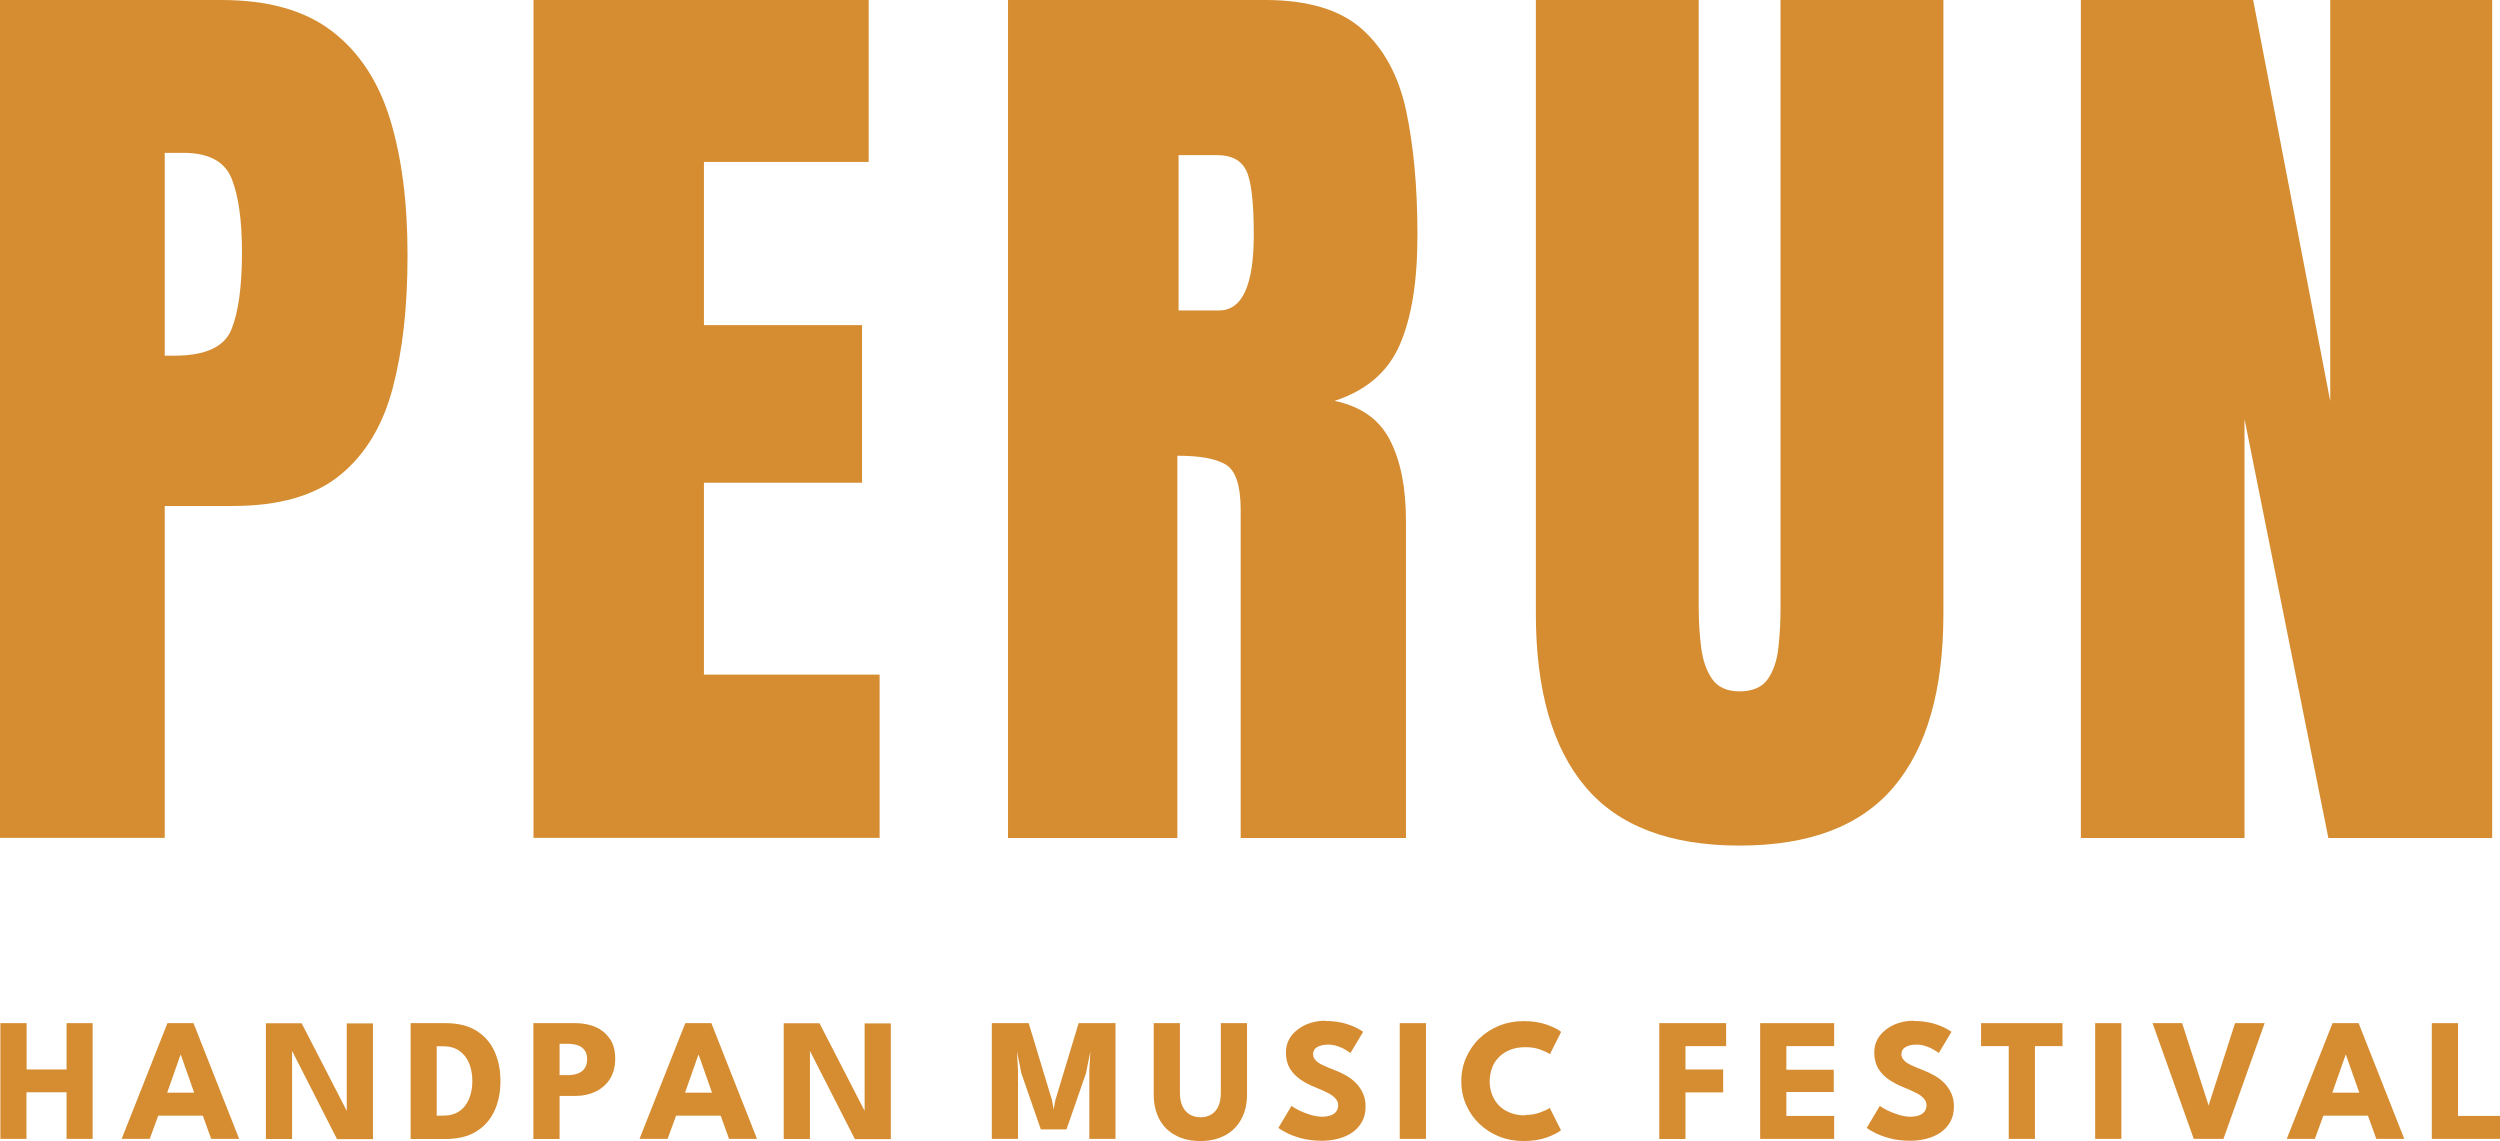
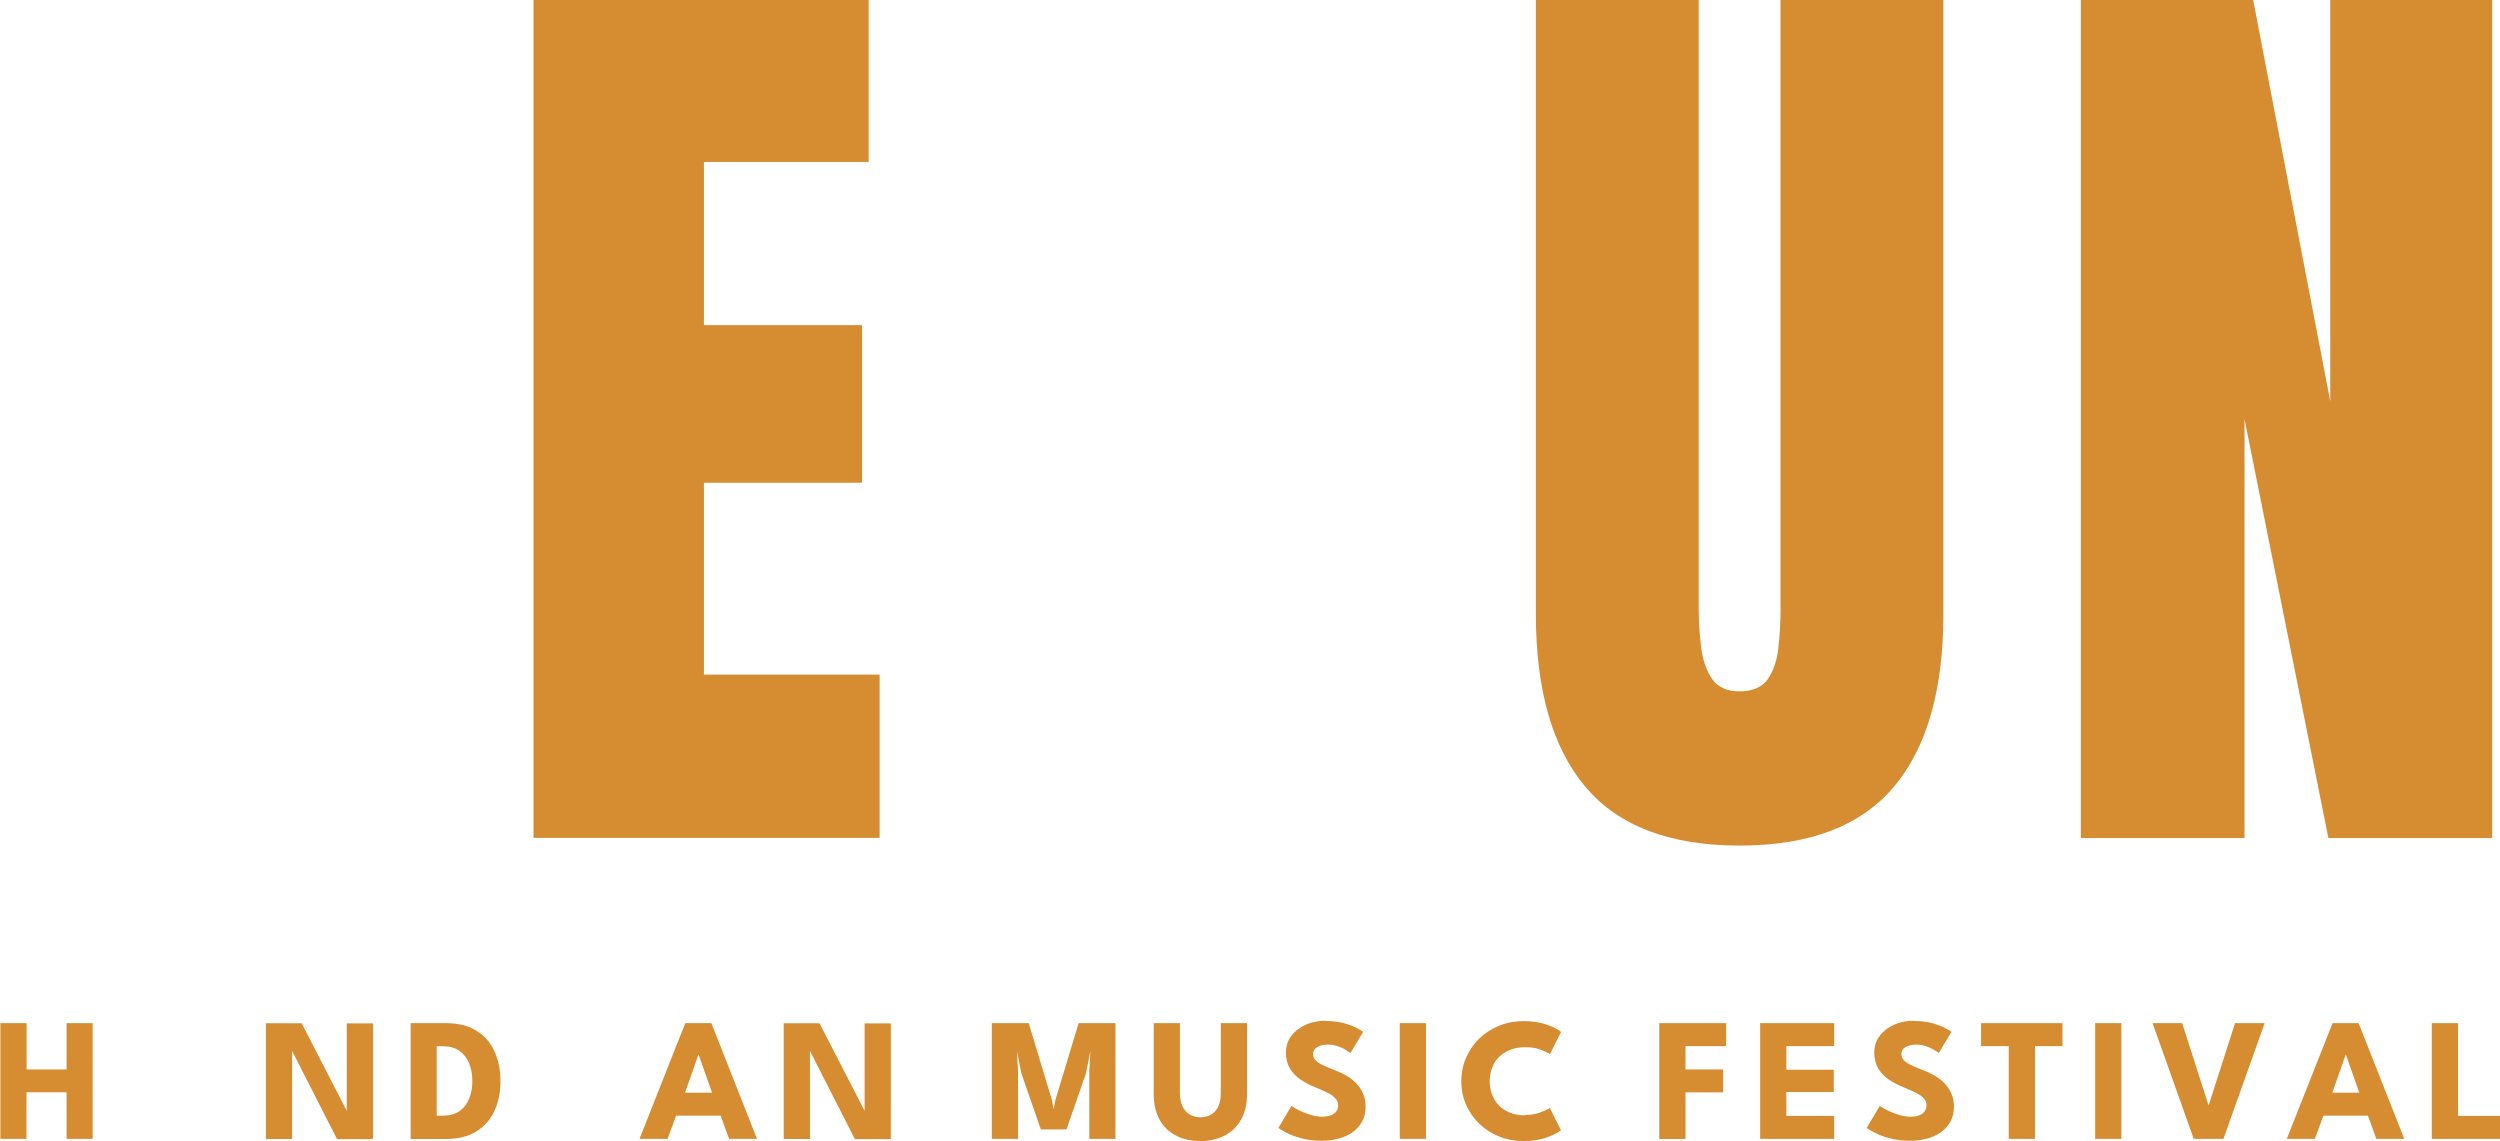
<svg xmlns="http://www.w3.org/2000/svg" id="Warstwa_1" data-name="Warstwa 1" viewBox="0 0 185.14 84.5">
  <defs>
    <style>
      .cls-1 {
        fill: #d68c30;
      }
    </style>
  </defs>
  <g>
-     <path class="cls-1" d="M0,62.06V0h16.4c3.43,0,6.15.76,8.16,2.29,2.01,1.53,3.45,3.7,4.32,6.52.87,2.82,1.3,6.18,1.3,10.08s-.36,7.03-1.09,9.82c-.73,2.79-2.03,4.94-3.9,6.47-1.87,1.53-4.52,2.29-7.95,2.29h-5.04v24.58H0ZM12.2,26.34h.71c2.3,0,3.71-.65,4.23-1.94.52-1.29.78-3.2.78-5.71,0-2.35-.25-4.17-.76-5.45-.51-1.28-1.7-1.92-3.58-1.92h-1.38v15.02Z" />
    <path class="cls-1" d="M39.51,62.06V0h24.82v11.99h-12.2v12.09h11.71v11.67h-11.71v14.21h13.01v12.09h-25.63Z" />
-     <path class="cls-1" d="M74.65,62.06V0h19.04c3.17,0,5.57.72,7.19,2.17s2.71,3.47,3.26,6.06c.55,2.6.83,5.65.83,9.15s-.43,6.09-1.29,8.11c-.86,2.02-2.47,3.42-4.85,4.2,1.95.4,3.32,1.37,4.11,2.91.79,1.54,1.18,3.53,1.18,5.98v23.48h-12.24v-24.29c0-1.81-.37-2.93-1.11-3.37s-1.93-.65-3.58-.65v28.31h-12.55ZM87.28,22.99h3c1.72,0,2.57-1.87,2.57-5.61,0-2.42-.19-4.01-.56-4.76-.38-.75-1.08-1.13-2.12-1.13h-2.89v11.49Z" />
    <path class="cls-1" d="M128.83,62.62c-5.17,0-8.98-1.45-11.42-4.35-2.45-2.9-3.67-7.18-3.67-12.82V0h12.06v44.96c0,1.03.06,2.03.18,2.98.12.95.39,1.73.81,2.34.42.61,1.1.92,2.04.92s1.66-.3,2.08-.9c.42-.6.69-1.38.79-2.34.11-.96.16-1.96.16-3V0h12.06v45.45c0,5.64-1.22,9.91-3.67,12.82-2.45,2.9-6.25,4.35-11.42,4.35Z" />
    <path class="cls-1" d="M154.1,62.06V0h12.76l5.71,29.72V0h11.99v62.06h-12.13l-6.21-31.03v31.03h-12.13Z" />
  </g>
  <g>
    <path class="cls-1" d="M4.92,80.89H1.96v3.45H.03v-8.57h1.94v3.43h2.96v-3.43h1.93v8.57h-1.93v-3.45Z" />
-     <path class="cls-1" d="M12.4,75.77h1.93l3.38,8.57h-2.07l-.62-1.72h-3.3l-.63,1.72h-2.08l3.39-8.57ZM12.37,80.92h2.01l-.99-2.81h-.02l-.99,2.81Z" />
    <path class="cls-1" d="M21.49,77.55l.14.03v6.77h-1.94v-8.57h2.65l3.48,6.76-.14.03v-6.78h1.94v8.57h-2.66l-3.46-6.79Z" />
    <path class="cls-1" d="M30.41,75.77h2.58c.91,0,1.67.18,2.27.55.6.37,1.05.87,1.35,1.52.3.65.45,1.38.45,2.22s-.15,1.58-.45,2.22c-.3.65-.75,1.15-1.35,1.52-.6.37-1.36.55-2.27.55h-2.58v-8.57ZM32.34,77.49v5.13h.47c.49,0,.89-.11,1.21-.33s.56-.53.72-.92c.16-.39.24-.82.24-1.31s-.08-.93-.24-1.32-.4-.69-.72-.92c-.33-.23-.73-.34-1.22-.34h-.47Z" />
-     <path class="cls-1" d="M39.5,75.77h3.12c.55,0,1.05.1,1.49.29.44.19.79.49,1.06.88s.39.88.39,1.47-.13,1.08-.39,1.49-.61.72-1.06.94c-.44.21-.94.32-1.49.32h-1.18v3.19h-1.94v-8.57ZM41.44,79.62h.64c.26,0,.5-.04.71-.12s.38-.2.5-.37c.12-.17.19-.4.19-.68s-.06-.51-.19-.68c-.13-.17-.29-.29-.5-.36s-.45-.11-.71-.11h-.64v2.32Z" />
    <path class="cls-1" d="M50.75,75.77h1.93l3.38,8.57h-2.07l-.62-1.72h-3.3l-.63,1.72h-2.08l3.39-8.57ZM50.72,80.92h2.01l-.99-2.81h-.02l-.99,2.81Z" />
    <path class="cls-1" d="M59.84,77.55l.14.03v6.77h-1.94v-8.57h2.65l3.48,6.76-.14.03v-6.78h1.94v8.57h-2.66l-3.46-6.79Z" />
    <path class="cls-1" d="M82.61,75.77v8.57h-1.94v-5.05l.08-1.44-.33,1.64-1.44,4.15h-1.9l-1.44-4.15-.33-1.64.08,1.44v5.05h-1.94v-8.57h2.73l1.73,5.72.12.68.12-.68,1.73-5.72h2.73Z" />
    <path class="cls-1" d="M90.41,75.77h1.94v5.27c0,.71-.14,1.32-.42,1.83-.28.52-.67.92-1.19,1.2-.52.28-1.13.43-1.84.43s-1.34-.14-1.86-.43c-.52-.28-.92-.68-1.19-1.2-.27-.52-.41-1.13-.41-1.83v-5.27h1.94v5.16c0,.39.06.72.19.99.12.27.3.47.53.61s.5.21.81.21.57-.07.8-.21c.23-.14.4-.34.52-.61.12-.27.18-.6.18-.99v-5.16Z" />
    <path class="cls-1" d="M98.15,75.61c.53,0,1,.06,1.4.17s.72.24.96.37.39.22.44.26l-.94,1.57c-.07-.05-.19-.13-.35-.23s-.36-.19-.59-.27-.46-.12-.71-.12c-.33,0-.6.06-.81.18-.21.12-.31.3-.31.53,0,.16.06.3.17.43.11.13.28.25.51.36.23.11.52.24.87.37.32.12.62.26.9.42s.53.35.74.57c.21.22.38.47.51.76s.19.61.19.97c0,.43-.09.81-.27,1.13s-.42.58-.72.79c-.31.21-.65.36-1.04.46-.39.1-.79.15-1.21.15-.59,0-1.12-.07-1.58-.2-.47-.13-.84-.28-1.13-.44-.29-.16-.46-.26-.51-.31l.97-1.63c.05.04.15.1.3.19s.33.18.55.27c.22.09.45.17.69.24.25.06.49.1.72.1.4,0,.7-.08.9-.23.2-.15.3-.36.3-.61,0-.19-.06-.35-.19-.5-.13-.15-.31-.29-.57-.42-.25-.13-.57-.27-.94-.42-.38-.15-.73-.33-1.06-.55-.33-.22-.59-.49-.8-.81-.2-.33-.31-.73-.31-1.21s.14-.9.41-1.25.63-.62,1.07-.82c.44-.19.92-.29,1.43-.29Z" />
    <path class="cls-1" d="M103.66,75.77h1.94v8.57h-1.94v-8.57Z" />
    <path class="cls-1" d="M112.95,82.57c.4,0,.76-.06,1.09-.18.33-.12.57-.23.73-.34l.83,1.65c-.2.17-.55.35-1.04.53-.49.18-1.08.27-1.75.27-.63,0-1.23-.11-1.78-.33-.55-.22-1.04-.53-1.46-.93-.42-.4-.75-.87-.99-1.41s-.36-1.12-.36-1.76.12-1.22.36-1.76c.24-.54.57-1.02.99-1.42.42-.4.91-.71,1.47-.94.56-.22,1.15-.33,1.78-.33.68,0,1.26.09,1.75.27.49.18.84.35,1.04.53l-.83,1.65c-.16-.12-.4-.23-.73-.35-.33-.12-.69-.17-1.09-.17-.44,0-.83.07-1.16.21s-.6.32-.83.56-.39.51-.49.81-.16.61-.16.94.05.65.16.95.27.57.49.81.5.43.83.56c.33.14.71.21,1.16.21Z" />
    <path class="cls-1" d="M122.87,75.77h4.96v1.7h-3.01v1.73h2.79v1.7h-2.79v3.45h-1.94v-8.57Z" />
    <path class="cls-1" d="M130.35,75.77h5.48v1.7h-3.54v1.75h3.51v1.65h-3.51v1.77h3.54v1.7h-5.48v-8.57Z" />
    <path class="cls-1" d="M141.72,75.61c.53,0,1,.06,1.4.17s.72.24.96.37.39.22.44.26l-.94,1.57c-.07-.05-.19-.13-.35-.23s-.36-.19-.59-.27-.46-.12-.71-.12c-.33,0-.6.06-.81.18-.21.12-.31.3-.31.53,0,.16.06.3.17.43.11.13.28.25.51.36.23.11.52.24.87.37.32.12.62.26.9.42s.53.35.74.57c.21.22.38.47.51.76s.19.61.19.97c0,.43-.09.81-.27,1.13s-.42.58-.72.79c-.31.21-.65.36-1.04.46-.39.1-.79.15-1.21.15-.59,0-1.12-.07-1.58-.2-.47-.13-.84-.28-1.13-.44-.29-.16-.46-.26-.51-.31l.97-1.63c.05.04.15.1.3.19s.33.18.55.27c.22.09.45.17.69.24.25.06.49.1.72.1.4,0,.7-.08.9-.23.2-.15.3-.36.3-.61,0-.19-.06-.35-.19-.5-.13-.15-.31-.29-.57-.42-.25-.13-.57-.27-.94-.42-.38-.15-.73-.33-1.06-.55-.33-.22-.59-.49-.8-.81-.2-.33-.31-.73-.31-1.21s.14-.9.41-1.25.63-.62,1.07-.82c.44-.19.92-.29,1.43-.29Z" />
    <path class="cls-1" d="M148.76,77.47h-2.05v-1.7h6.03v1.7h-2.04v6.87h-1.94v-6.87Z" />
    <path class="cls-1" d="M155.16,75.77h1.94v8.57h-1.94v-8.57Z" />
    <path class="cls-1" d="M164.66,84.34h-2.2l-3.05-8.57h2.19l1.96,6.1,1.96-6.1h2.19l-3.05,8.57Z" />
    <path class="cls-1" d="M172.74,75.77h1.93l3.38,8.57h-2.07l-.62-1.72h-3.3l-.63,1.72h-2.08l3.39-8.57ZM172.71,80.92h2.01l-.99-2.81h-.02l-.99,2.81Z" />
    <path class="cls-1" d="M180.09,75.77h1.94v6.87h3.11v1.7h-5.05v-8.57Z" />
  </g>
</svg>